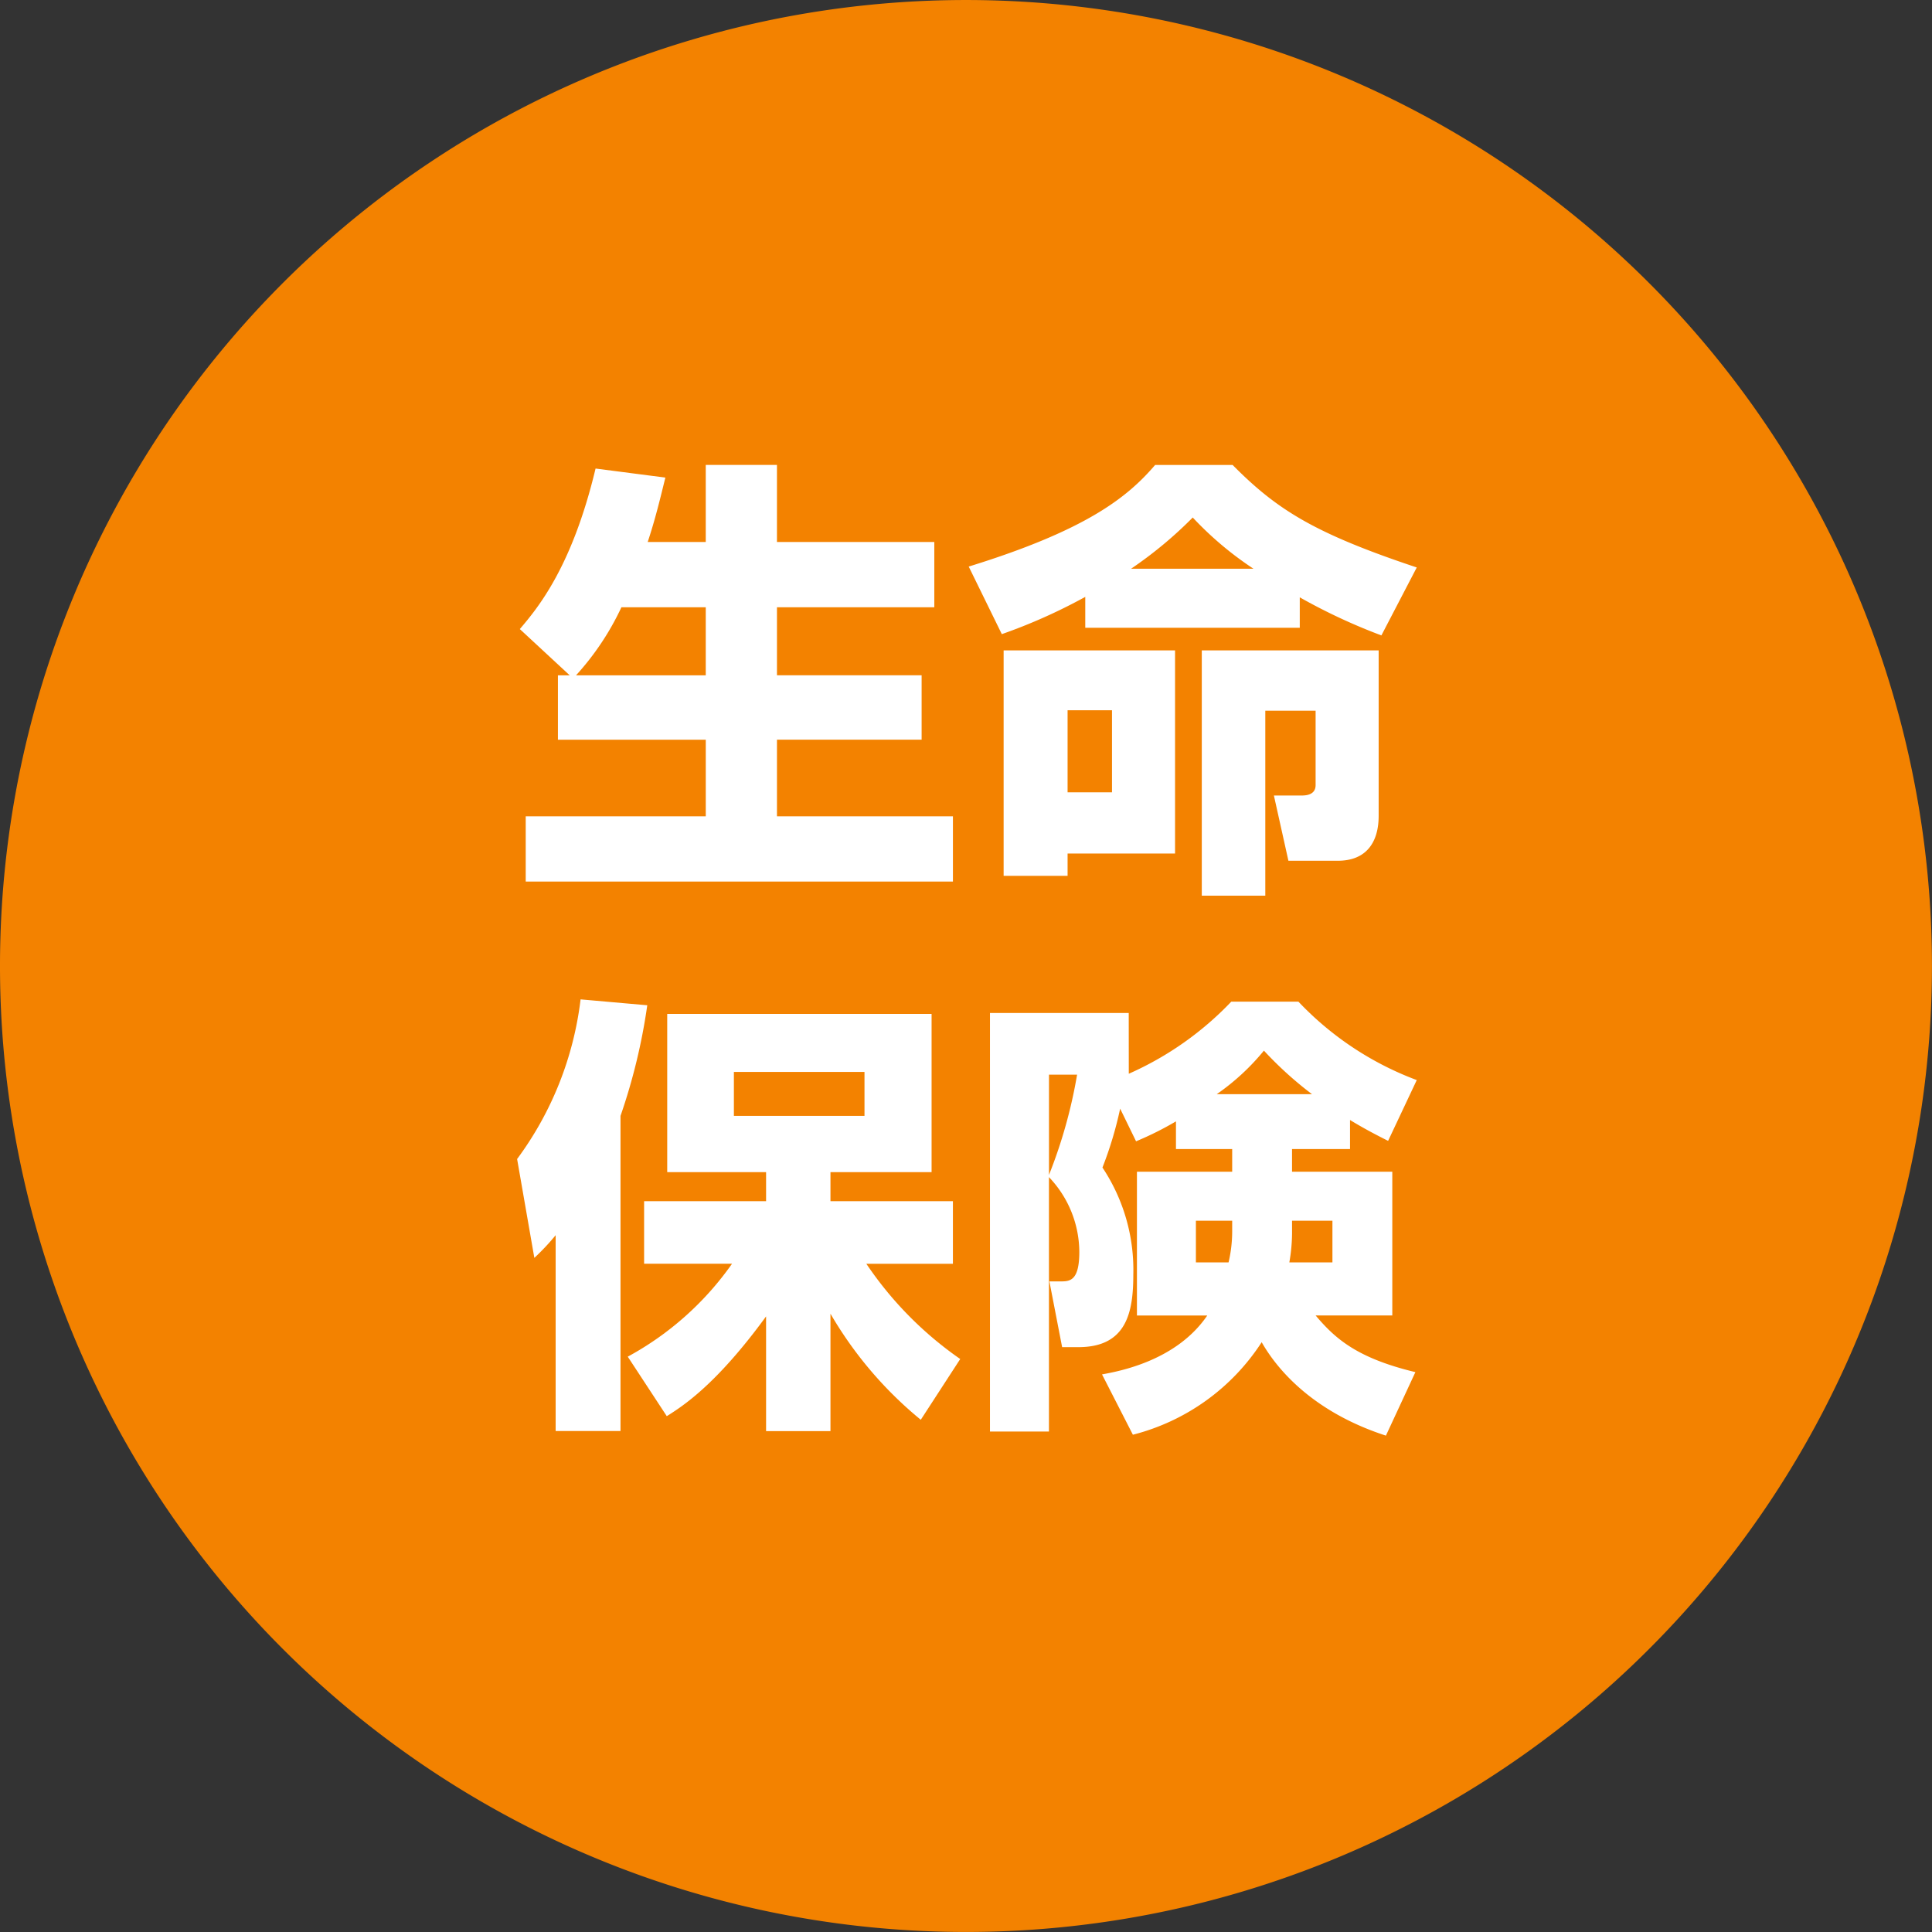
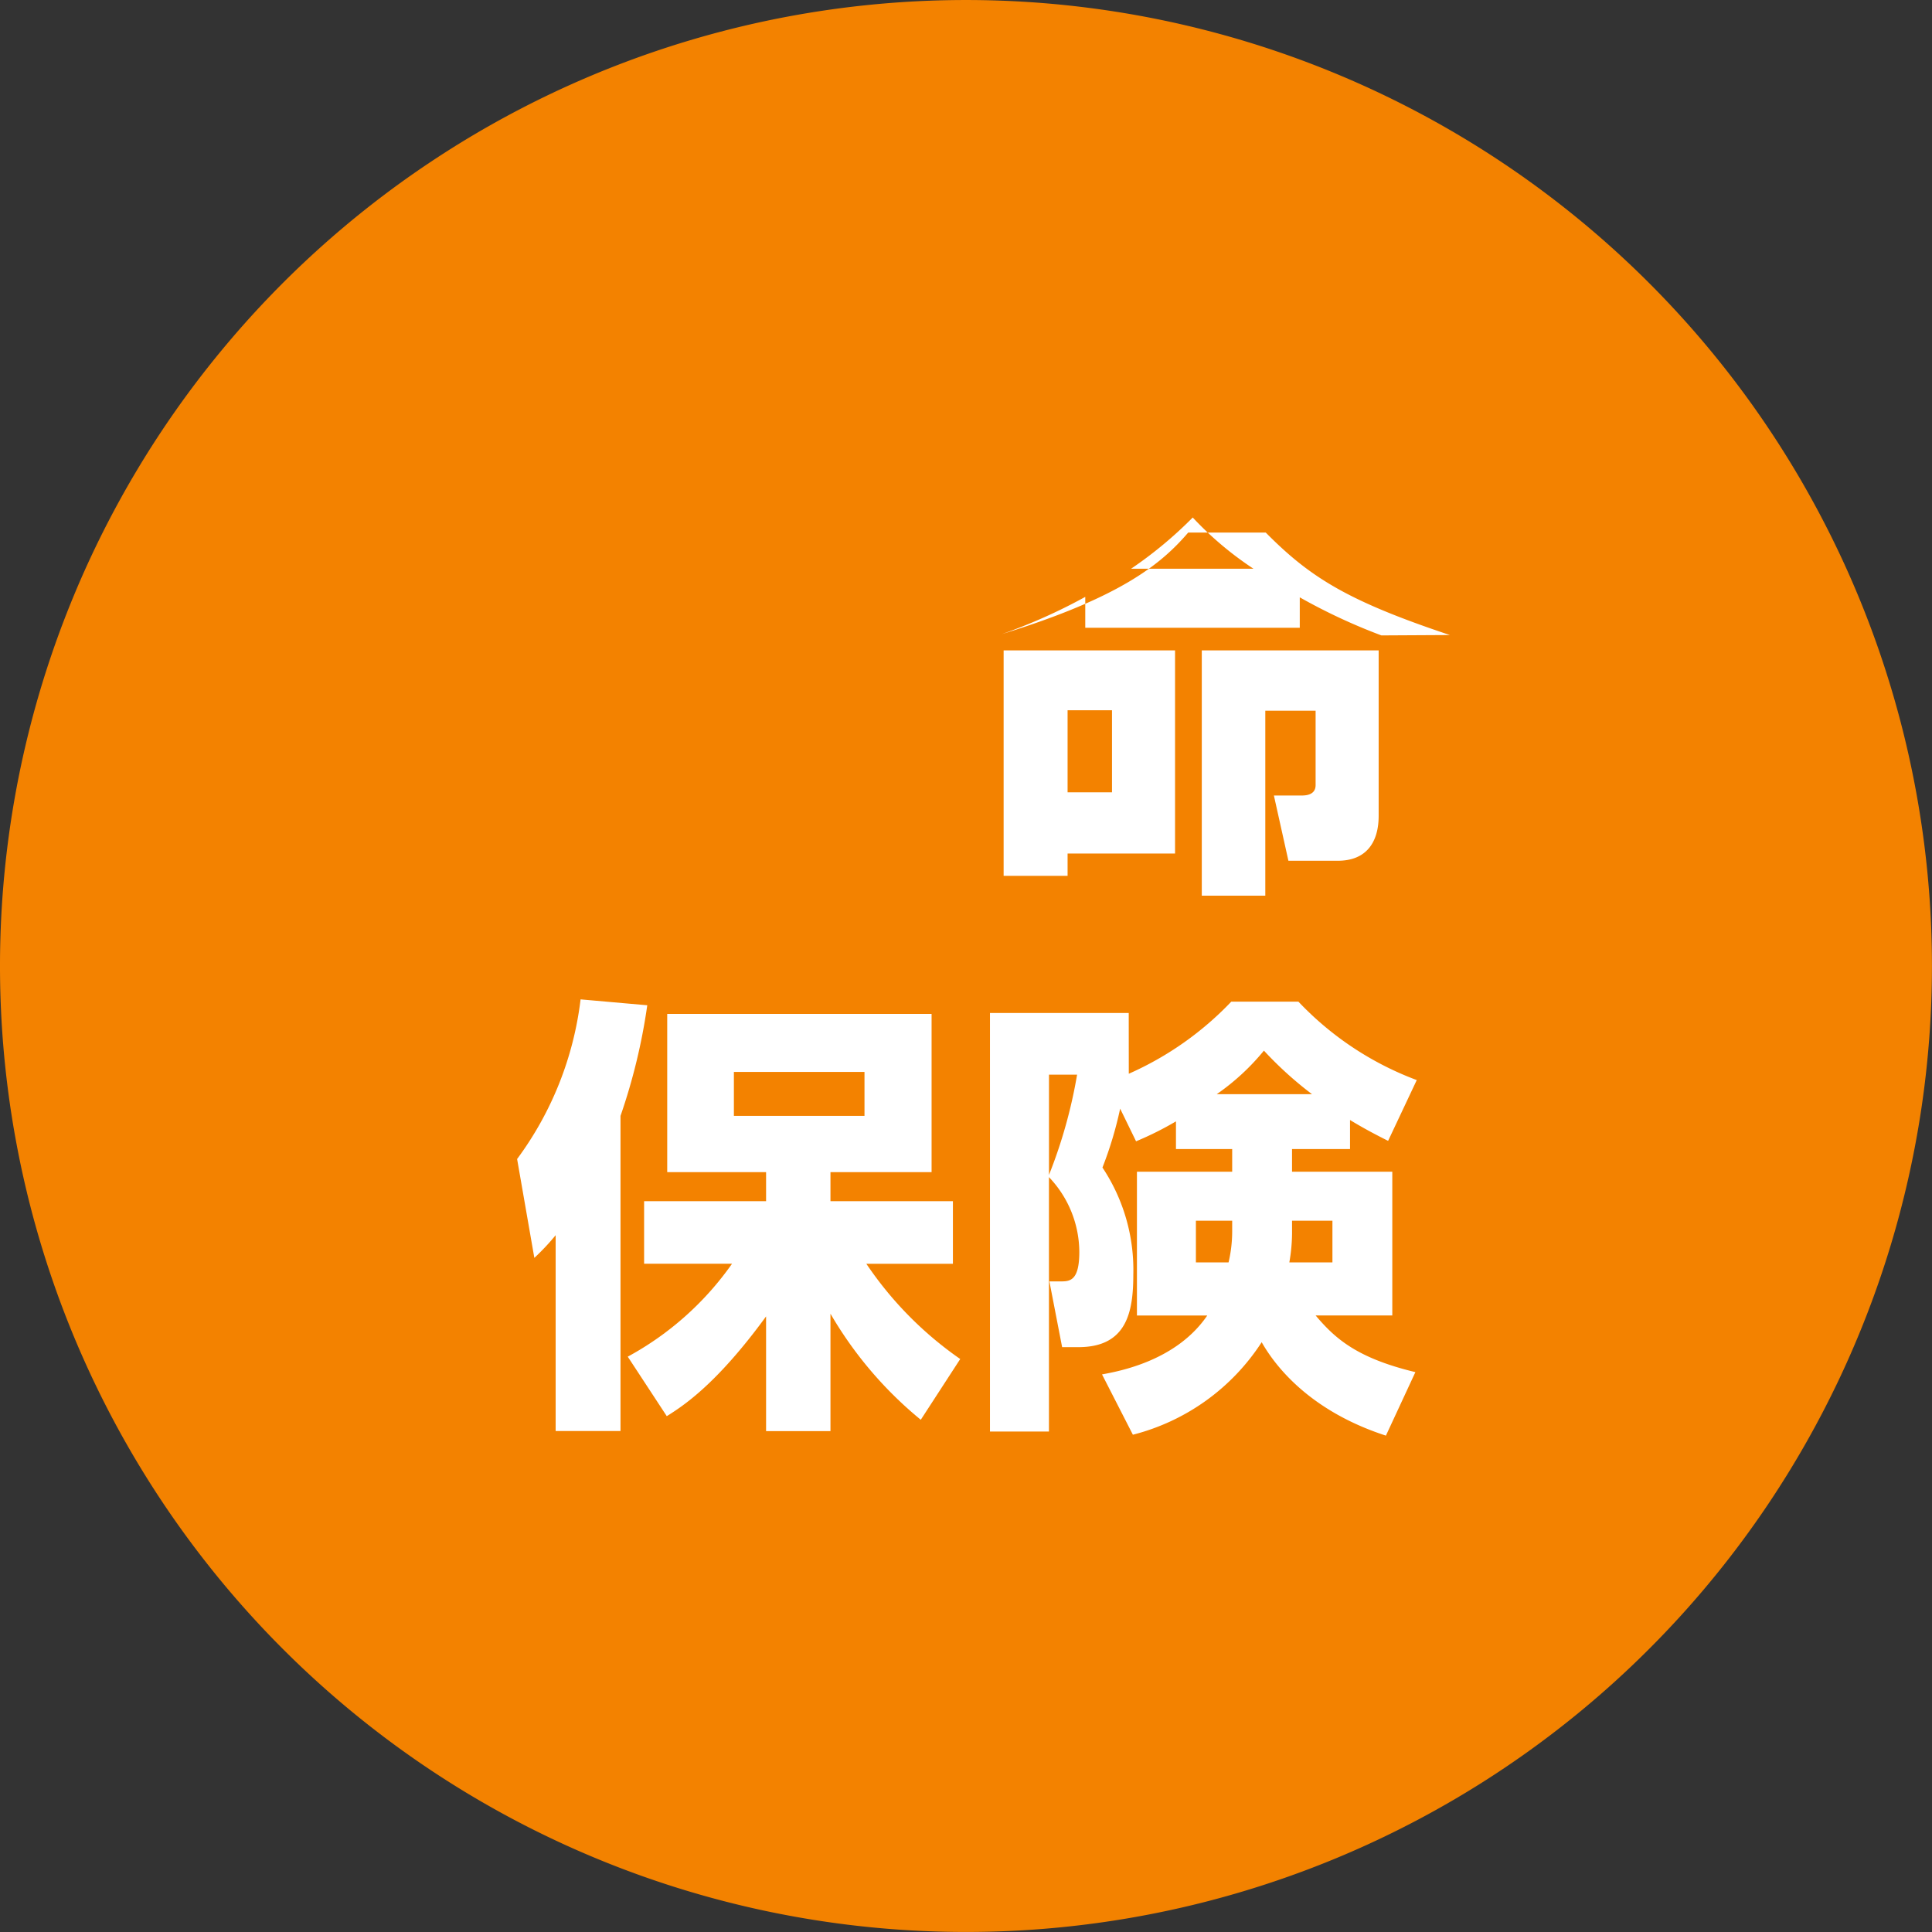
<svg xmlns="http://www.w3.org/2000/svg" id="グループ_20" data-name="グループ 20" width="121.403" height="121.403" viewBox="0 0 121.403 121.403">
  <rect x="0" y="0" width="121.403" height="121.403" fill="#333333" stroke="none" />
  <defs>
    <clipPath id="clip-path">
      <rect id="長方形_105" data-name="長方形 105" width="121.403" height="121.403" fill="none" />
    </clipPath>
  </defs>
  <g id="グループ_19" data-name="グループ 19" transform="translate(0 0)" clip-path="url(#clip-path)">
    <path id="パス_341" data-name="パス 341" d="M121.4,60.7A60.7,60.7,0,1,1,60.7,0a60.7,60.7,0,0,1,60.7,60.7" transform="translate(0 0.001)" fill="#f38200" />
-     <path id="パス_342" data-name="パス 342" d="M27.92,35.388l-3.135-2.906c1.112-1.311,3.276-3.876,4.759-10.088l4.387.569c-.285,1.139-.6,2.508-1.111,4.047h3.648V22.166h4.474v4.845H50.83v4.1H40.943v4.274h9.09v4.046h-9.09v4.817H52v4.1H25.155v-4.1H36.469V39.434h-9.29V35.388Zm8.548,0V31.113h-5.3a17.06,17.06,0,0,1-2.851,4.274Z" transform="translate(7.88 7.048)" fill="#fff" />
-     <path id="パス_343" data-name="パス 343" d="M53.511,30.458A34.561,34.561,0,0,1,48.267,32.8l-2.08-4.246c7.466-2.308,10-4.389,11.713-6.383h4.872c2.791,2.822,5.157,4.3,11.569,6.439L72.119,32.88a36.4,36.4,0,0,1-5.129-2.392V32.4H53.511Zm5.642,3.362V46.587H52.4v1.4H48.381V33.821ZM52.4,42.74h2.791V37.583H52.4ZM64.082,28.691a21.192,21.192,0,0,1-3.818-3.22,25.8,25.8,0,0,1-3.876,3.22Zm7.865,5.129v10.4c0,1.653-.77,2.82-2.565,2.82H66.276l-.912-4.1h1.767c.485,0,.854-.171.854-.655V37.611H64.824V49.236H60.833V33.821Z" transform="translate(14.685 7.048)" fill="#fff" />
+     <path id="パス_343" data-name="パス 343" d="M53.511,30.458A34.561,34.561,0,0,1,48.267,32.8c7.466-2.308,10-4.389,11.713-6.383h4.872c2.791,2.822,5.157,4.3,11.569,6.439L72.119,32.88a36.4,36.4,0,0,1-5.129-2.392V32.4H53.511Zm5.642,3.362V46.587H52.4v1.4H48.381V33.821ZM52.4,42.74h2.791V37.583H52.4ZM64.082,28.691a21.192,21.192,0,0,1-3.818-3.22,25.8,25.8,0,0,1-3.876,3.22Zm7.865,5.129v10.4c0,1.653-.77,2.82-2.565,2.82H66.276l-.912-4.1h1.767c.485,0,.854-.171.854-.655V37.611H64.824V49.236H60.833V33.821Z" transform="translate(14.685 7.048)" fill="#fff" />
    <path id="パス_344" data-name="パス 344" d="M27.077,62.467a14.379,14.379,0,0,1-1.339,1.425L24.655,57.68a21.081,21.081,0,0,0,3.989-10.031l4.19.37a37.219,37.219,0,0,1-1.682,6.953v19.8H27.077ZM31.608,70.1a19.186,19.186,0,0,0,6.554-5.841H32.635V60.33H40.3V58.506H34.088V48.561H50.7v9.945H44.346V60.33H52.04v3.933H46.6a22.732,22.732,0,0,0,5.9,5.985l-2.479,3.818A24.583,24.583,0,0,1,44.346,67.4v7.38H40.3v-7.21c-3.135,4.3-5.244,5.643-6.24,6.269Zm6.669-15.131h8.207V52.209H38.277Z" transform="translate(7.839 15.15)" fill="#fff" />
    <path id="パス_345" data-name="パス 345" d="M55.923,52.288a20.113,20.113,0,0,0,6.441-4.531h4.217a19.758,19.758,0,0,0,7.437,4.929l-1.8,3.819c-.854-.427-1.6-.826-2.393-1.31v1.824H66.181v1.425h6.3v9.032H67.663c1.226,1.454,2.594,2.678,6.269,3.562L72.08,75.028c-5.272-1.709-7.267-4.93-7.807-5.87a13.655,13.655,0,0,1-8.093,5.813l-1.939-3.79c1.085-.2,4.673-.855,6.612-3.7H56.435V58.444H62.42V57.019H58.887V55.28a20.011,20.011,0,0,1-2.507,1.253l-1-2.051a23.665,23.665,0,0,1-1.112,3.7,11.606,11.606,0,0,1,1.939,6.727c0,2.335-.4,4.559-3.449,4.559H51.734l-.8-4.132h.77c.568,0,1.11-.115,1.11-1.852a6.846,6.846,0,0,0-1.908-4.7V74.771H47.2v-26.3h8.719Zm-5.015.058v6.3a31.012,31.012,0,0,0,1.766-6.3ZM62.42,61.522H60.14v2.621h2.052a8.525,8.525,0,0,0,.228-1.966Zm5.015-7.951a23,23,0,0,1-3.021-2.736,14.5,14.5,0,0,1-2.963,2.736Zm-1.253,8.748a10.887,10.887,0,0,1-.171,1.824h2.708V61.522H66.181Z" transform="translate(15.008 15.184)" fill="#fff" />
  </g>
</svg>